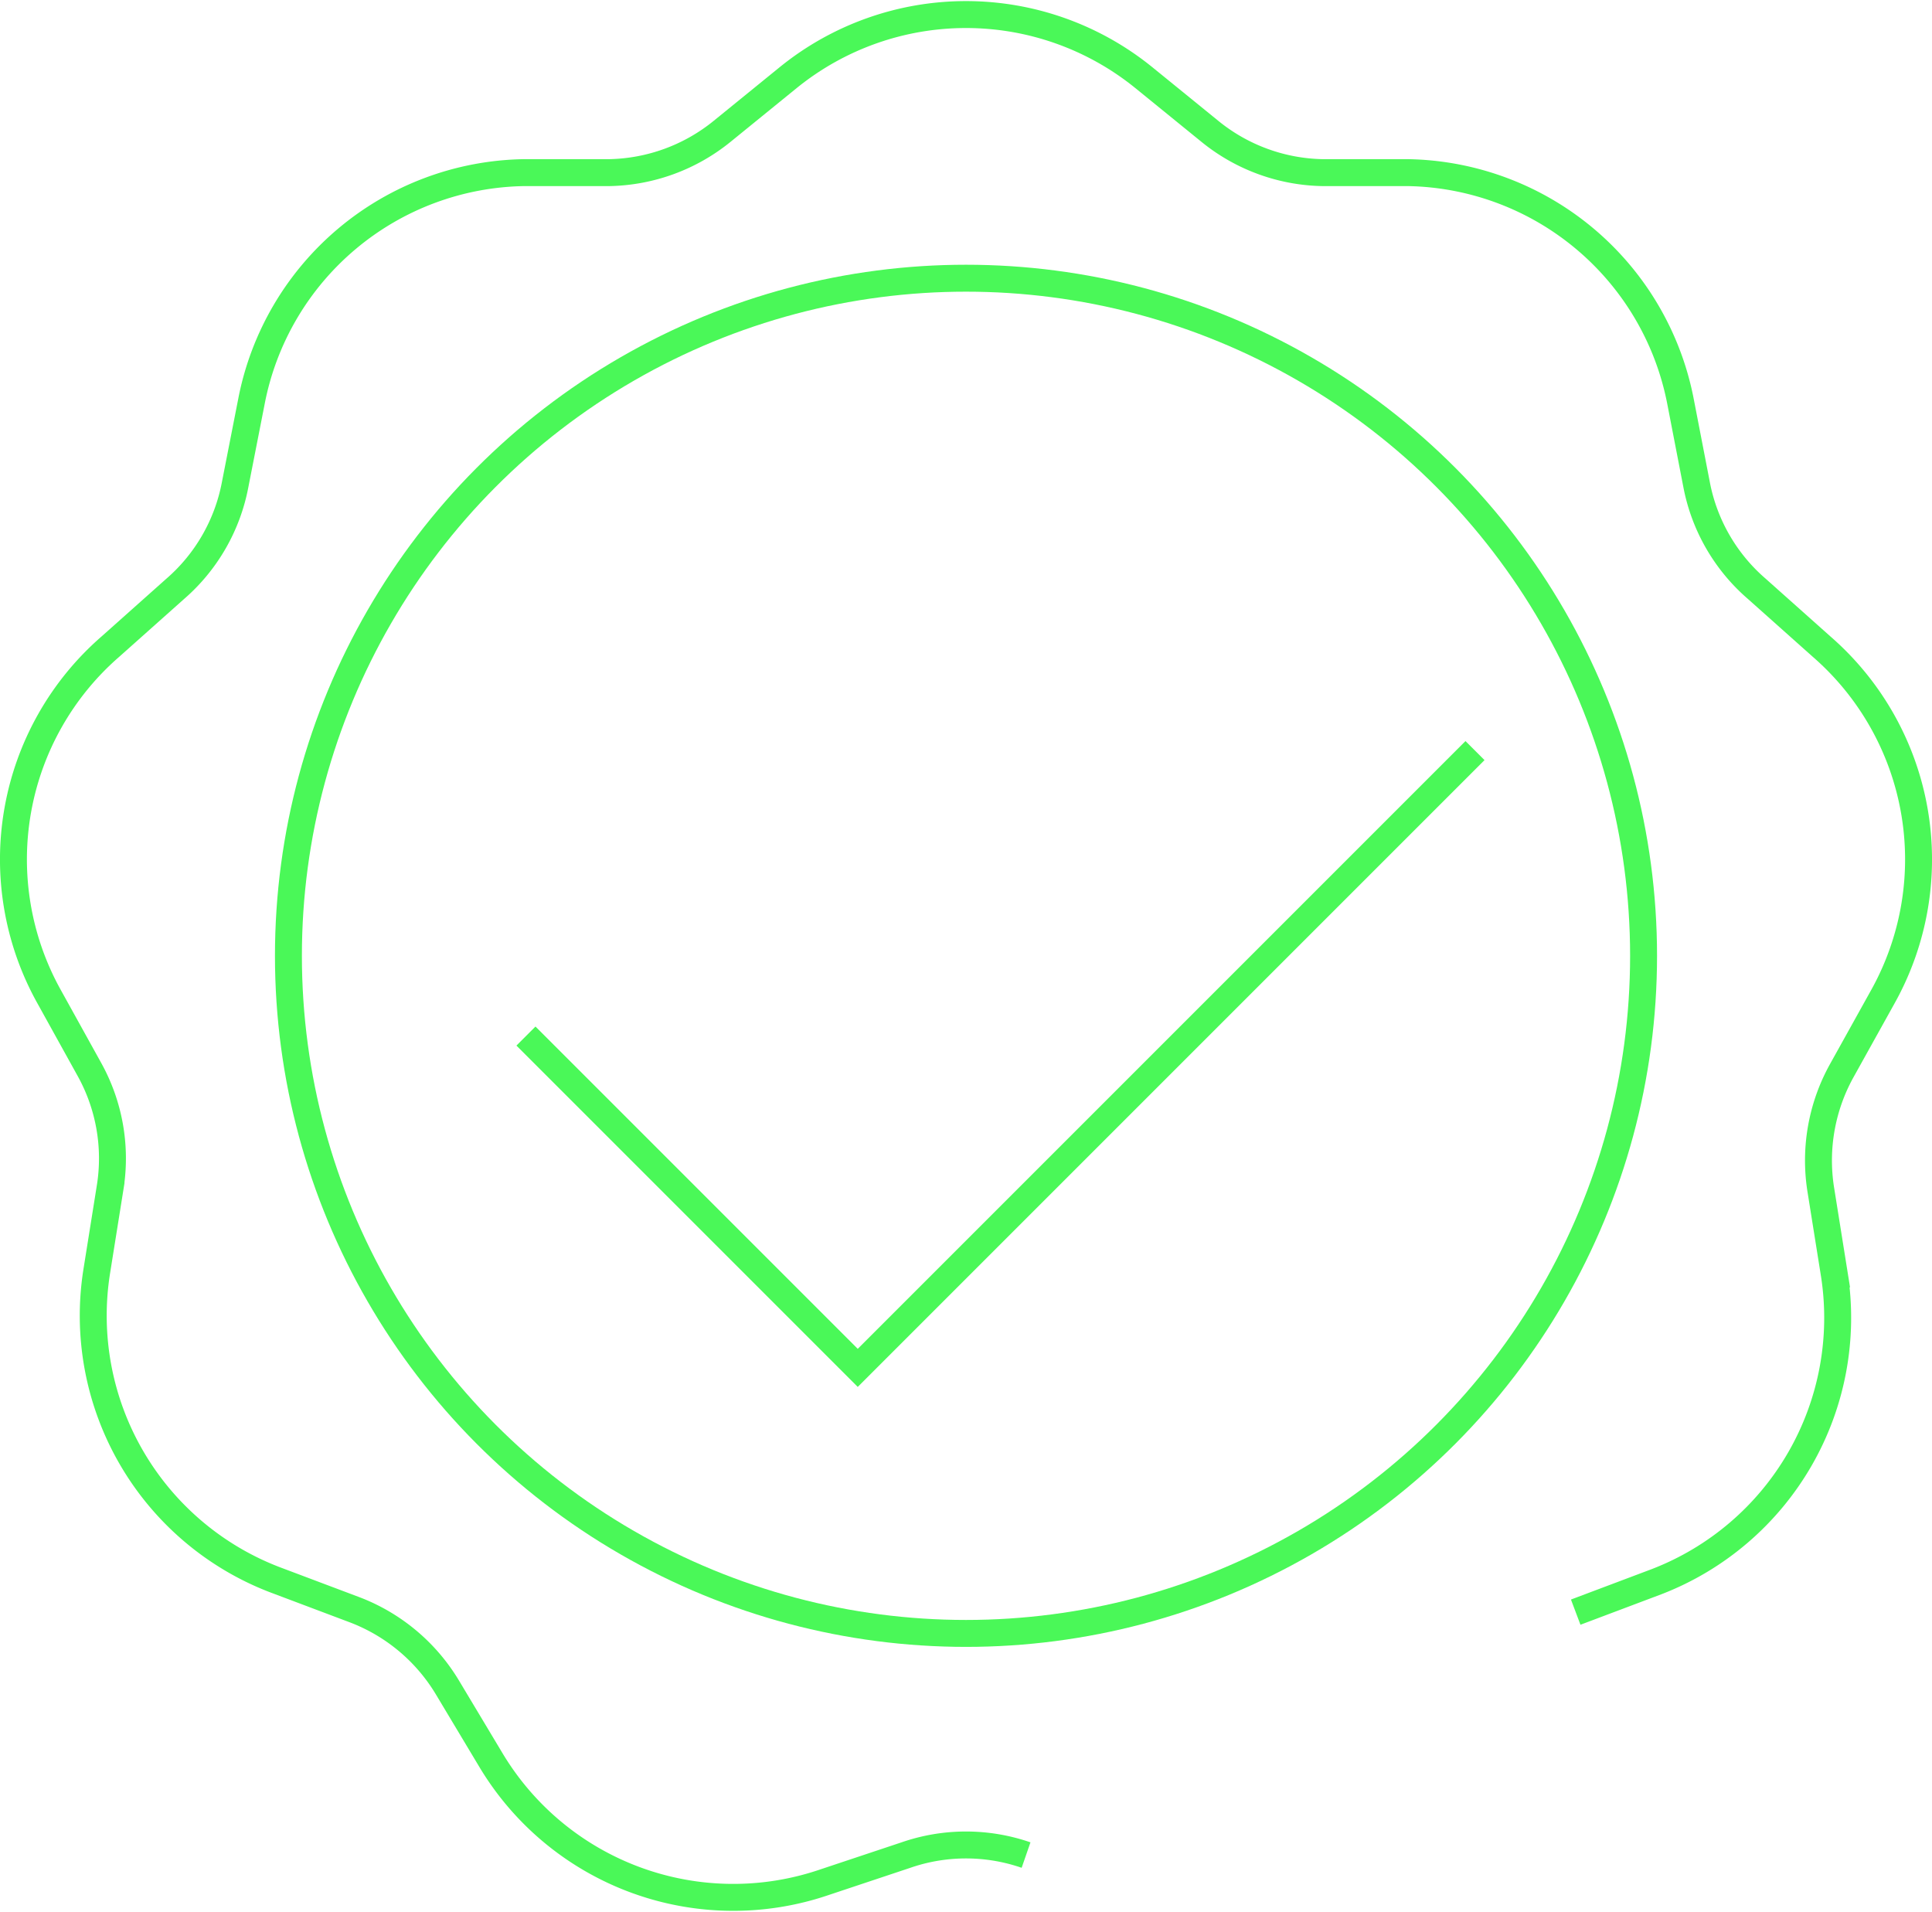
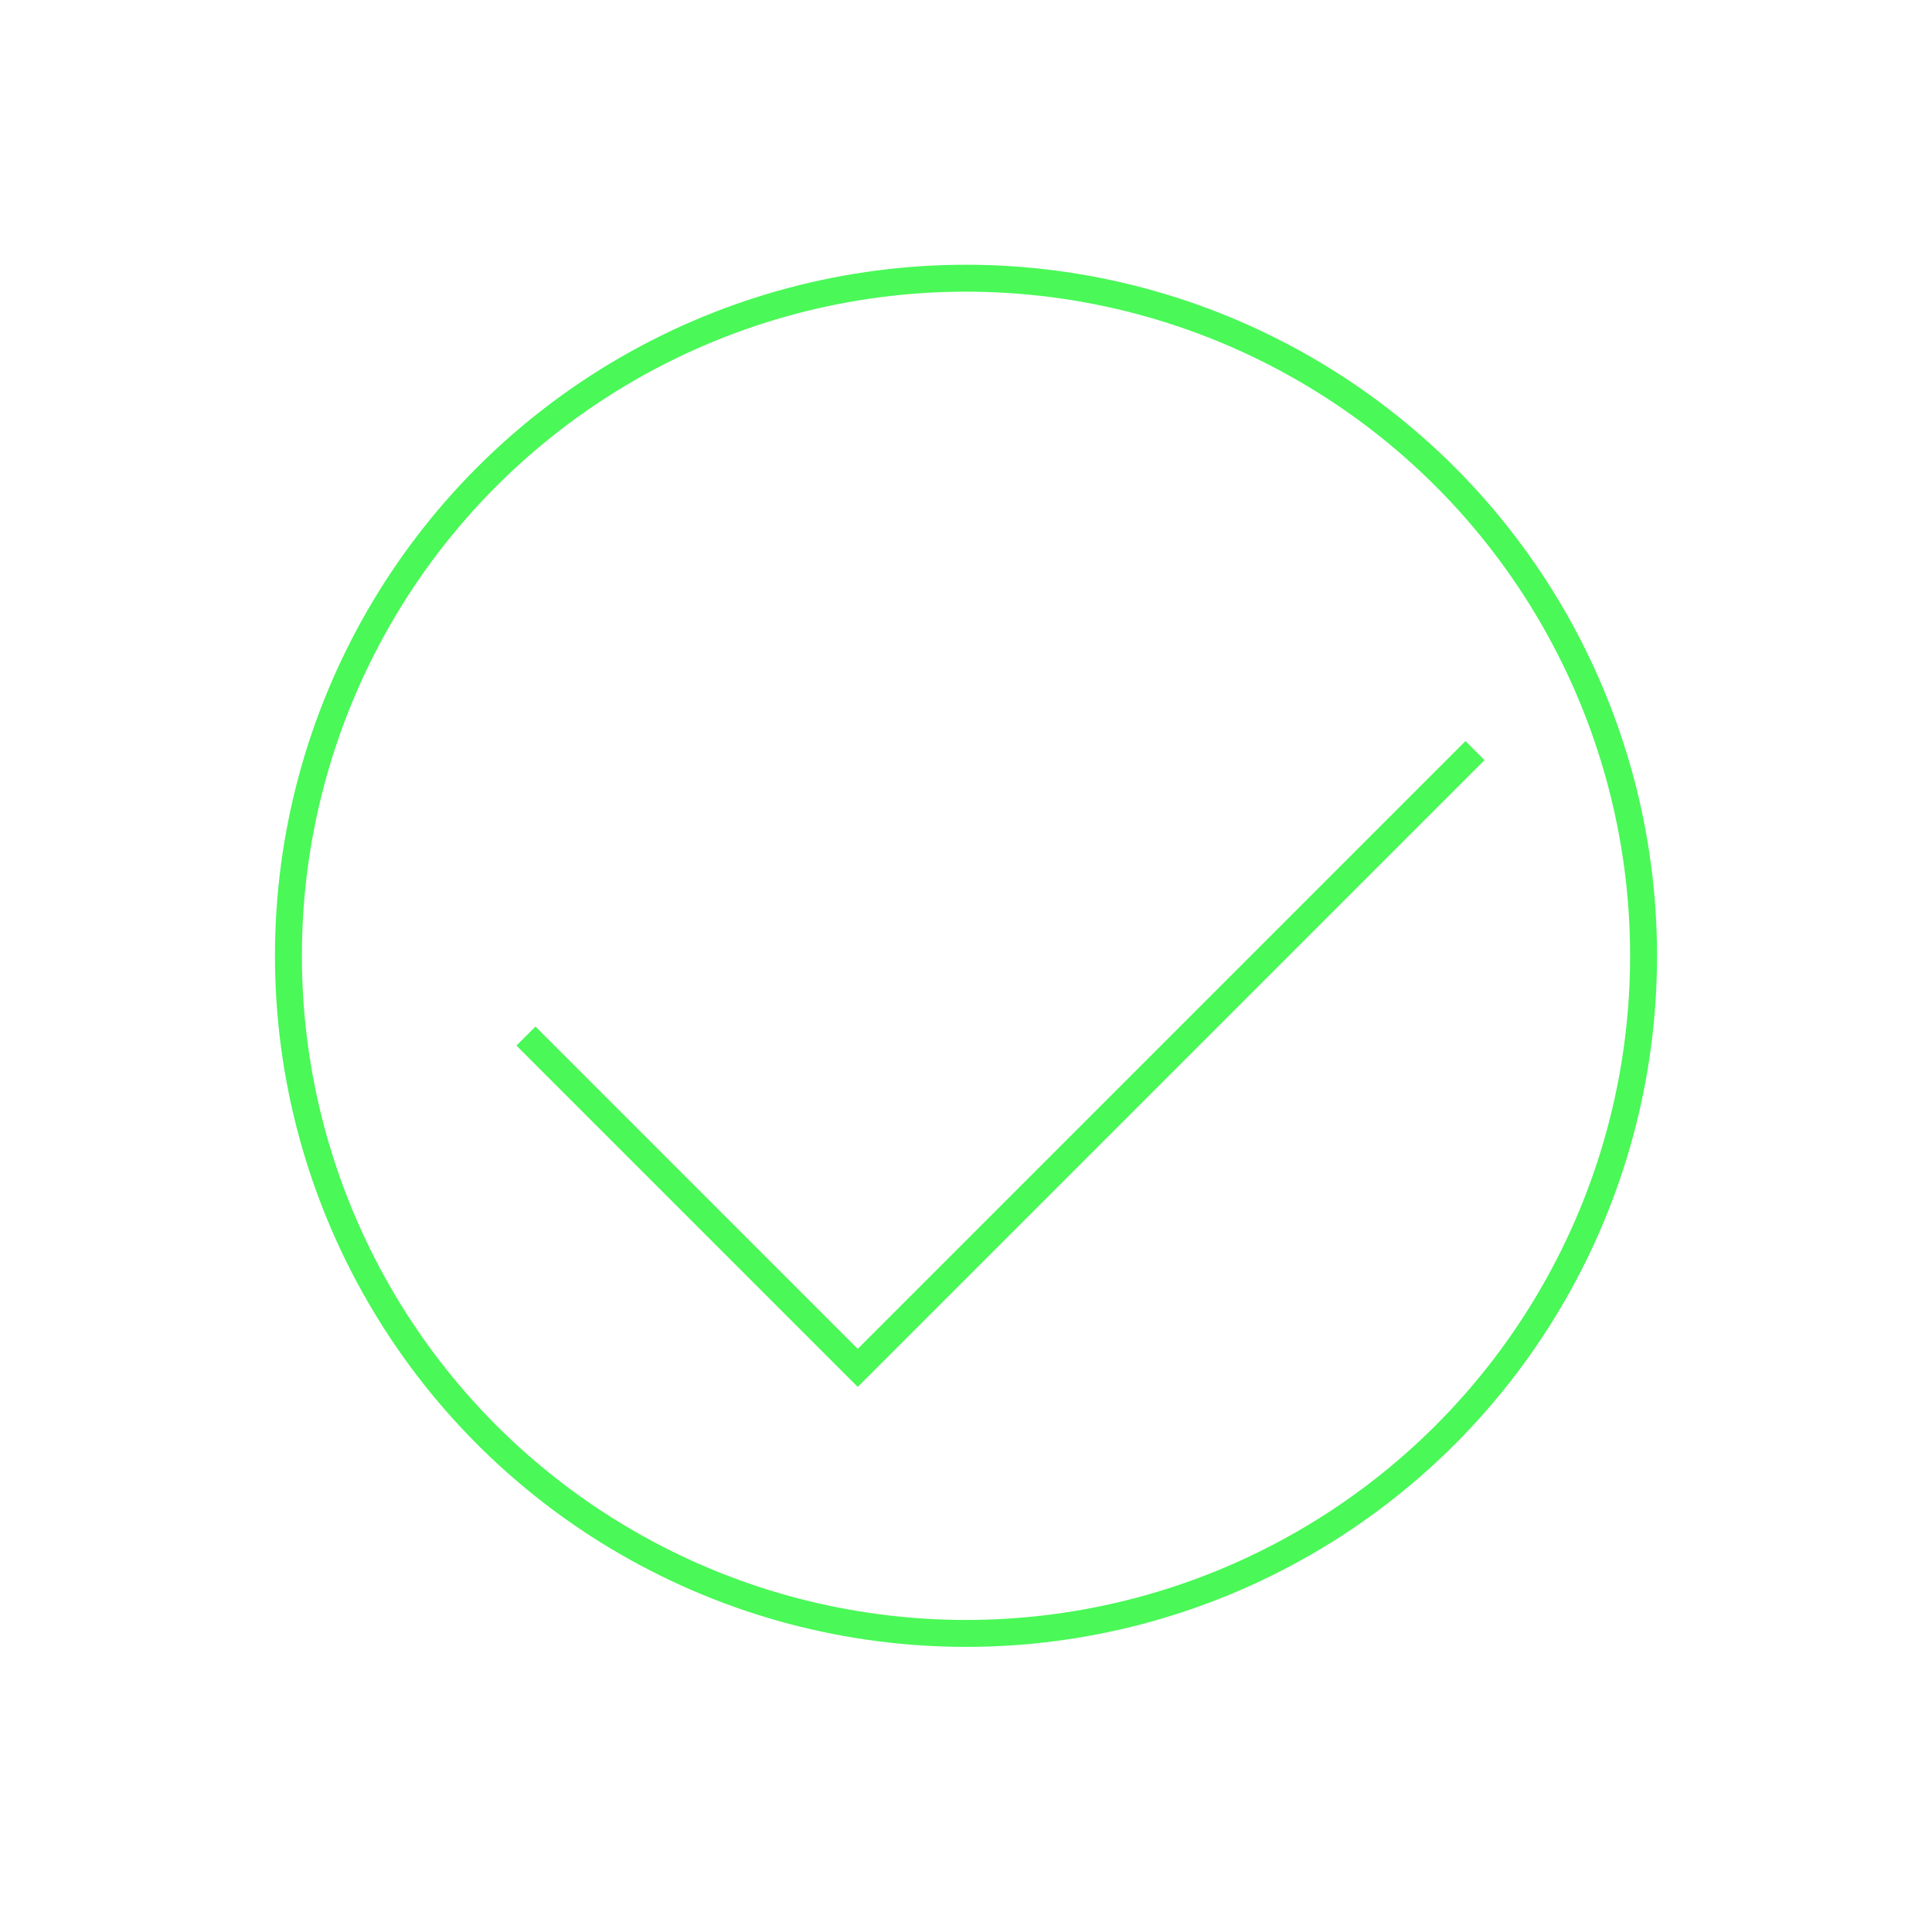
<svg xmlns="http://www.w3.org/2000/svg" id="Calque_1" data-name="Calque 1" viewBox="0 0 71.74 70.98">
  <defs>
    <clipPath id="clip-path" transform="translate(0 0)">
      <rect width="71.74" height="70.98" fill="none" />
    </clipPath>
  </defs>
  <g clip-path="url(#clip-path)">
    <circle cx="35.87" cy="35.49" r="25.16" fill="none" stroke="#4af858" stroke-miterlimit="10" />
    <polyline points="19.53 38.47 31.85 50.79 54.77 27.87" fill="none" stroke="#4af858" stroke-miterlimit="10" />
-     <path d="M38.1,68.88a6.82,6.82,0,0,0-4.46,0l-3,1a10.49,10.49,0,0,1-12.4-4.51l-1.63-2.72a6.87,6.87,0,0,0-3.42-2.87l-3-1.13a10.5,10.5,0,0,1-6.6-11.43l.5-3.13a6.81,6.81,0,0,0-.78-4.4L1.82,37A10.47,10.47,0,0,1,4.11,24L6.5,21.87A6.79,6.79,0,0,0,8.73,18l.61-3.11A10.48,10.48,0,0,1,19.45,6.41l3.17,0a6.84,6.84,0,0,0,4.19-1.53l2.46-2a10.48,10.48,0,0,1,13.2,0l2.46,2a6.82,6.82,0,0,0,4.19,1.53l3.17,0A10.49,10.49,0,0,1,62.4,14.9L63,18a6.79,6.79,0,0,0,2.23,3.86L67.63,24a10.47,10.47,0,0,1,2.29,13l-1.54,2.77a6.87,6.87,0,0,0-.77,4.4l.5,3.13a10.5,10.5,0,0,1-6.6,11.43l-3,1.13" transform="translate(0 0)" fill="none" stroke="#4af858" stroke-miterlimit="10" />
  </g>
</svg>